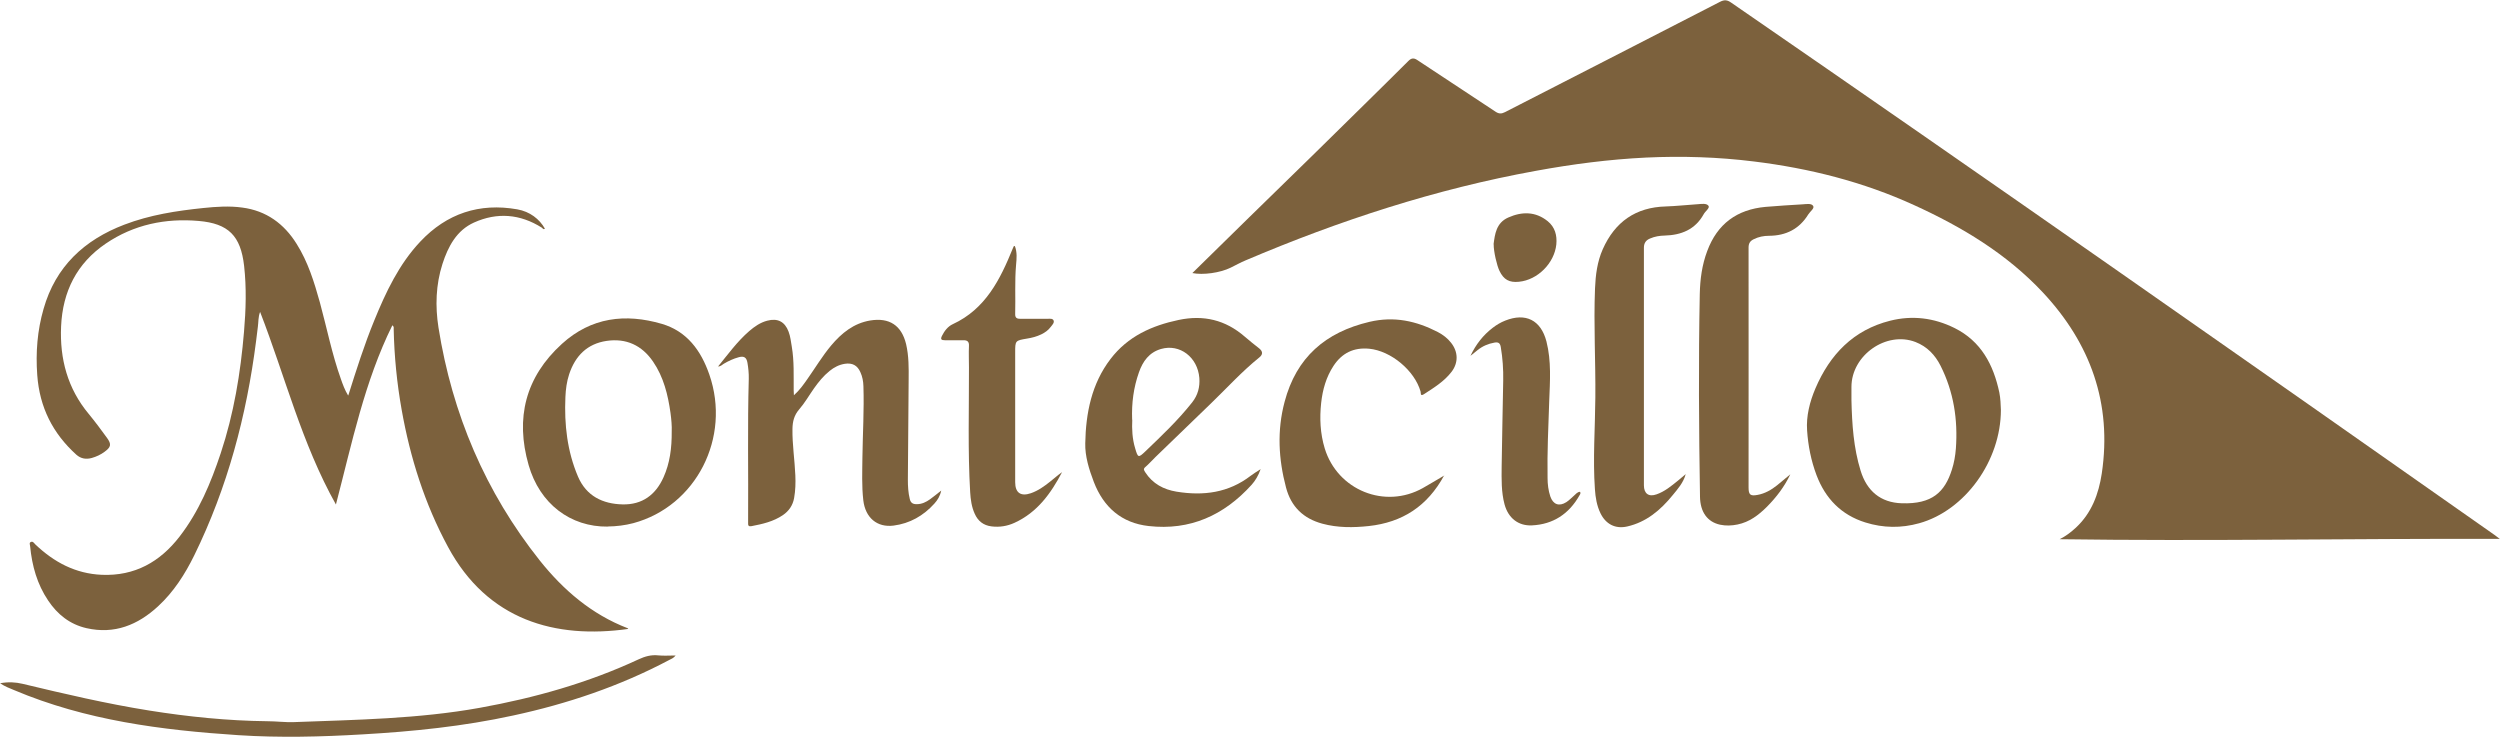
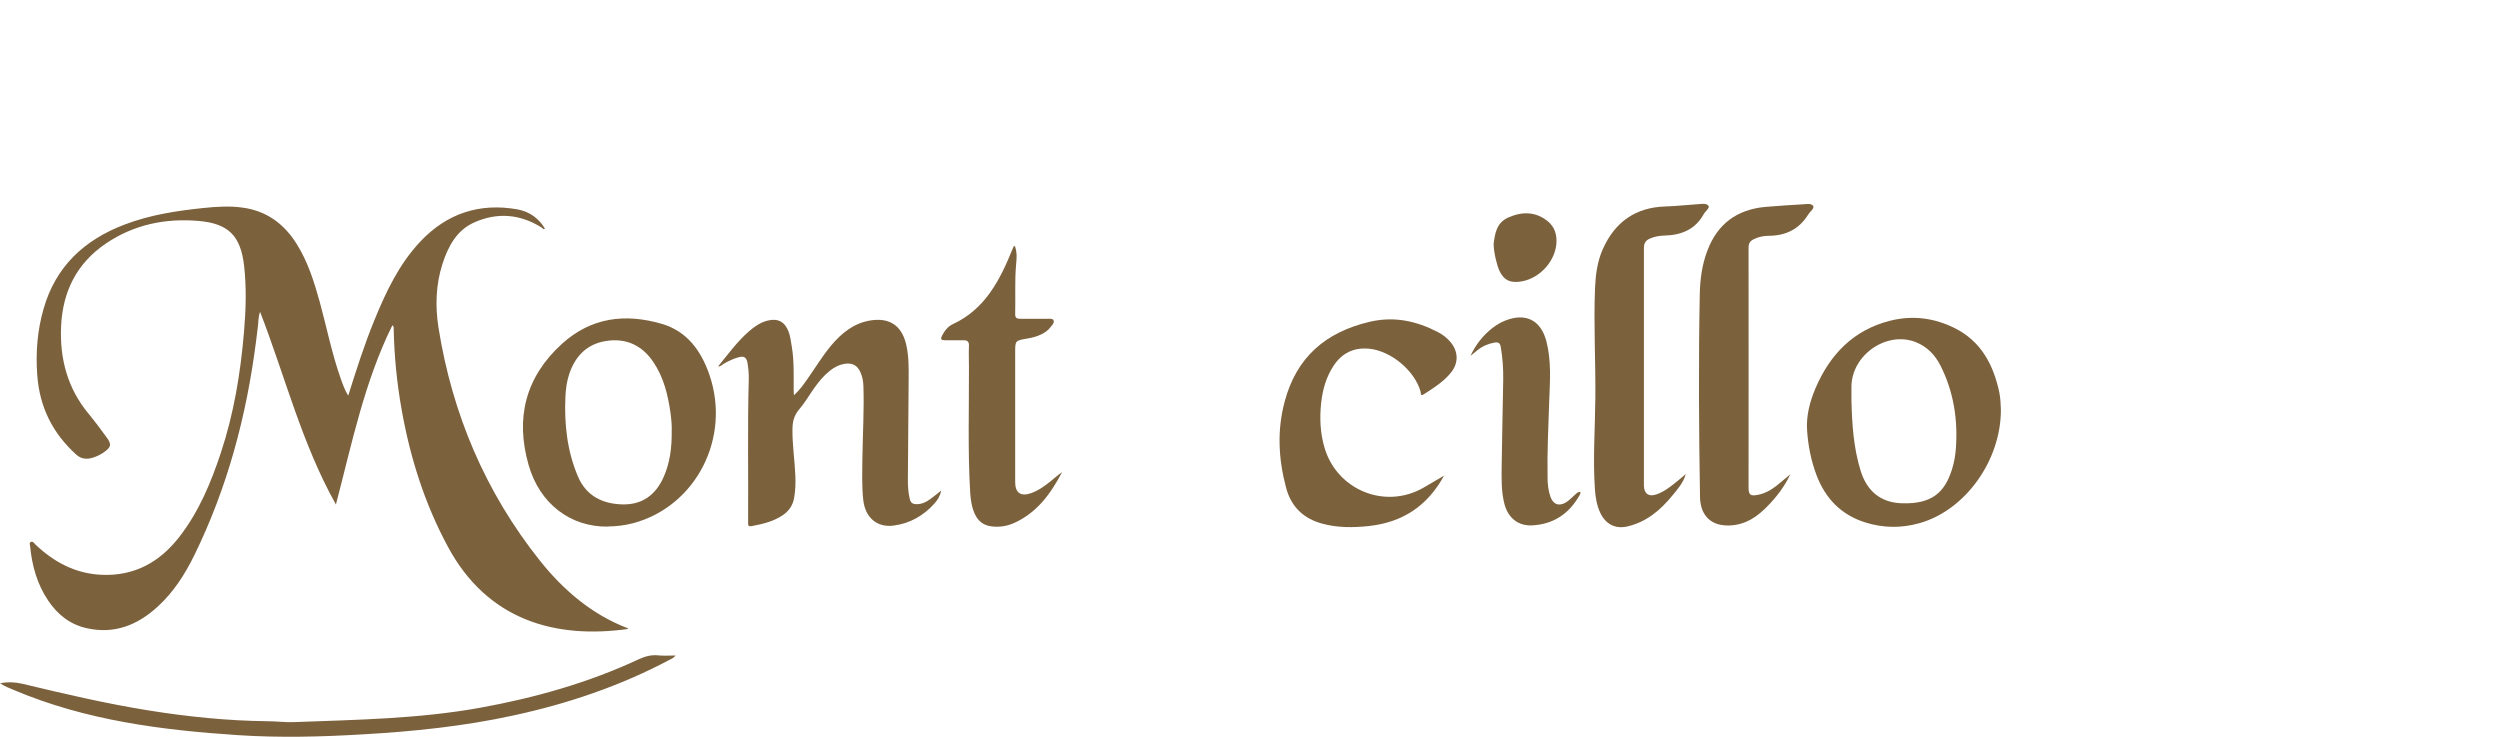
<svg xmlns="http://www.w3.org/2000/svg" width="190" height="56" viewBox="0 0 190 56" fill="none">
  <g clip-path="url(#clip0_2423_2)">
-     <path d="M190 40.955C178.769 40.921 167.655 41.141 156.533 40.98C156.996 40.751 157.384 40.454 157.763 40.107C158.968 38.987 159.499 37.537 159.735 35.985C160.527 30.659 158.875 26.096 155.261 22.229C152.506 19.286 149.102 17.242 145.47 15.588C141.594 13.816 137.508 12.789 133.295 12.272C130.573 11.933 127.835 11.848 125.105 11.975C122.291 12.111 119.494 12.476 116.722 12.984C109.105 14.367 101.791 16.759 94.671 19.786C94.284 19.947 93.921 20.151 93.542 20.337C92.717 20.745 91.419 20.914 90.619 20.753C92.026 19.371 93.466 17.954 94.907 16.547C96.508 14.977 98.109 13.417 99.71 11.857C101.05 10.542 102.381 9.227 103.721 7.913C104.824 6.827 105.937 5.733 107.032 4.639C107.251 4.419 107.436 4.376 107.714 4.563C109.694 5.877 111.683 7.175 113.663 8.49C113.916 8.659 114.11 8.659 114.379 8.523C119.831 5.725 125.282 2.943 130.725 0.136C131.062 -0.034 131.273 -0.008 131.576 0.204C150.989 13.578 170.292 27.105 189.587 40.658C189.697 40.734 189.806 40.819 190.017 40.98L190 40.955Z" fill="#7C613D" />
    <path d="M26.474 30.04C27.089 28.089 27.687 26.206 28.437 24.374C29.322 22.203 30.324 20.075 31.95 18.353C33.956 16.224 36.441 15.402 39.314 15.91C40.275 16.08 40.999 16.648 41.412 17.378C41.294 17.479 41.244 17.344 41.176 17.301C39.525 16.258 37.781 16.122 36.028 16.911C34.706 17.505 34.057 18.726 33.627 20.058C33.121 21.635 33.071 23.272 33.324 24.892C34.368 31.456 36.888 37.401 41.025 42.6C42.811 44.839 44.96 46.688 47.69 47.74C47.715 47.74 47.723 47.773 47.748 47.799C42.204 48.579 37.056 47.146 34.048 41.565C32.279 38.292 31.175 34.798 30.526 31.142C30.164 29.107 29.962 27.063 29.92 24.994C29.92 24.917 29.953 24.824 29.819 24.722C27.695 29.022 26.752 33.67 25.53 38.343C22.926 33.695 21.671 28.607 19.767 23.704C19.615 24.103 19.649 24.476 19.598 24.832C19.548 25.197 19.514 25.553 19.463 25.918C18.739 31.592 17.29 37.045 14.77 42.193C14.062 43.635 13.203 44.983 12.015 46.077C10.473 47.502 8.695 48.223 6.572 47.74C5.308 47.451 4.364 46.696 3.657 45.636C2.823 44.398 2.435 43.007 2.292 41.532C2.283 41.413 2.199 41.252 2.342 41.192C2.502 41.116 2.587 41.277 2.679 41.37C4.103 42.727 5.738 43.601 7.743 43.686C10.237 43.787 12.158 42.71 13.65 40.777C15.116 38.877 16.026 36.697 16.776 34.441C17.77 31.448 18.284 28.352 18.545 25.214C18.688 23.543 18.739 21.873 18.553 20.21C18.292 17.92 17.365 16.988 15.099 16.792C12.58 16.572 10.17 17.064 8.038 18.514C5.831 20.015 4.761 22.161 4.643 24.807C4.533 27.283 5.14 29.531 6.741 31.456C7.229 32.05 7.693 32.669 8.139 33.288C8.485 33.771 8.434 33.975 7.954 34.331C7.659 34.552 7.33 34.704 6.976 34.806C6.547 34.925 6.151 34.865 5.805 34.56C4.011 32.94 3.008 30.956 2.831 28.505C2.705 26.783 2.839 25.112 3.311 23.476C4.221 20.261 6.404 18.234 9.454 17.072C11.383 16.334 13.405 16.021 15.453 15.809C16.439 15.707 17.424 15.639 18.41 15.775C20.23 16.012 21.587 16.996 22.547 18.54C23.407 19.905 23.878 21.431 24.308 22.975C24.839 24.917 25.227 26.902 25.909 28.81C26.052 29.217 26.195 29.624 26.457 30.057L26.474 30.04Z" fill="#7C613D" />
    <path d="M60.337 30.04C60.775 29.649 61.061 29.234 61.348 28.827C61.954 27.97 62.494 27.063 63.168 26.257C63.96 25.316 64.878 24.569 66.134 24.357C67.583 24.12 68.518 24.722 68.864 26.155C69.074 27.054 69.066 27.962 69.057 28.878C69.04 31.405 69.015 33.932 68.998 36.46C68.998 36.952 69.024 37.435 69.142 37.918C69.209 38.224 69.386 38.325 69.681 38.317C70.06 38.317 70.389 38.156 70.683 37.944C70.953 37.749 71.214 37.537 71.534 37.282C71.442 37.715 71.248 38.012 71.012 38.275C70.178 39.199 69.15 39.784 67.911 39.945C66.656 40.106 65.763 39.343 65.611 38.02C65.485 36.926 65.535 35.832 65.544 34.738C65.569 32.94 65.679 31.151 65.62 29.353C65.611 28.988 65.544 28.623 65.392 28.293C65.165 27.767 64.777 27.563 64.213 27.648C63.774 27.716 63.395 27.911 63.05 28.191C62.578 28.572 62.199 29.039 61.853 29.531C61.483 30.057 61.162 30.625 60.741 31.108C60.353 31.558 60.236 32.033 60.227 32.601C60.21 33.78 60.396 34.95 60.446 36.129C60.471 36.706 60.455 37.274 60.353 37.851C60.252 38.41 59.958 38.834 59.502 39.148C58.778 39.64 57.952 39.827 57.11 39.988C56.933 40.022 56.84 39.962 56.857 39.776C56.857 39.674 56.857 39.581 56.857 39.479C56.882 35.917 56.806 32.346 56.907 28.784C56.916 28.377 56.874 27.97 56.806 27.572C56.739 27.173 56.553 27.037 56.149 27.148C55.736 27.258 55.365 27.436 55.003 27.648C54.877 27.724 54.776 27.852 54.574 27.852C55.34 26.91 56.04 25.943 56.941 25.163C57.346 24.815 57.784 24.51 58.306 24.374C59.098 24.162 59.646 24.442 59.932 25.205C60.075 25.579 60.109 25.969 60.177 26.35C60.362 27.453 60.311 28.555 60.32 29.658C60.32 29.751 60.328 29.853 60.337 30.031V30.04Z" fill="#7C613D" />
    <path d="M152.068 31.151C152.068 35.027 149.338 38.801 145.858 39.767C144.493 40.149 143.128 40.132 141.771 39.708C139.943 39.14 138.73 37.893 138.056 36.112C137.643 35.018 137.415 33.865 137.339 32.711C137.264 31.617 137.542 30.532 137.971 29.522C139.075 26.936 140.861 25.078 143.65 24.375C145.335 23.95 146.978 24.154 148.537 24.926C150.559 25.927 151.503 27.716 151.95 29.836C152.042 30.294 152.051 30.752 152.068 31.151ZM140.71 30.421C140.752 32.236 140.87 34.043 141.409 35.781C141.881 37.308 142.917 38.199 144.535 38.249C146.852 38.326 147.804 37.393 148.343 35.697C148.512 35.171 148.605 34.636 148.647 34.085C148.807 31.889 148.478 29.777 147.484 27.801C147.071 26.978 146.456 26.334 145.58 25.994C143.364 25.138 140.71 26.995 140.71 29.404C140.71 29.743 140.71 30.074 140.71 30.413V30.421Z" fill="#7C613D" />
    <path d="M46.19 40.022C43.359 40.056 41.016 38.292 40.174 35.34C39.154 31.778 39.929 28.657 42.71 26.13C44.934 24.111 47.529 23.806 50.293 24.612C52.206 25.172 53.276 26.639 53.908 28.462C55.576 33.262 52.905 38.47 48.136 39.759C47.496 39.928 46.847 40.005 46.19 40.013V40.022ZM51.051 32.762C51.068 32.397 51.026 31.889 50.959 31.388C50.765 30.006 50.436 28.657 49.636 27.487C48.785 26.24 47.588 25.689 46.097 25.909C44.623 26.13 43.721 27.046 43.258 28.437C43.072 28.997 42.996 29.582 42.971 30.175C42.879 32.262 43.106 34.297 43.932 36.231C44.564 37.698 45.802 38.3 47.319 38.334C48.802 38.368 49.83 37.613 50.428 36.273C50.908 35.205 51.06 34.068 51.051 32.77V32.762Z" fill="#7C613D" />
-     <path d="M95.809 35.654C95.624 36.171 95.404 36.527 95.126 36.841C93.028 39.165 90.442 40.335 87.299 39.979C85.243 39.75 83.87 38.554 83.128 36.621C82.766 35.671 82.454 34.67 82.48 33.686C82.522 31.396 82.96 29.166 84.4 27.283C85.715 25.561 87.535 24.747 89.582 24.315C91.478 23.916 93.138 24.315 94.604 25.587C94.958 25.901 95.337 26.189 95.708 26.486C95.994 26.723 95.978 26.952 95.699 27.173C94.385 28.233 93.248 29.488 92.034 30.659C90.627 32.016 89.22 33.381 87.813 34.738C87.552 34.992 87.316 35.264 87.038 35.501C86.861 35.654 86.962 35.764 87.038 35.891C87.602 36.765 88.436 37.206 89.422 37.367C91.453 37.698 93.365 37.46 95.059 36.154C95.27 35.993 95.497 35.857 95.809 35.654ZM86.052 31.905C86.018 32.609 86.052 33.347 86.271 34.068C86.482 34.789 86.507 34.823 87.055 34.297C88.293 33.11 89.54 31.931 90.61 30.574C91.04 30.023 91.2 29.412 91.15 28.725C91.023 27.148 89.667 26.113 88.243 26.52C87.333 26.783 86.852 27.461 86.558 28.301C86.153 29.446 85.993 30.642 86.043 31.897L86.052 31.905Z" fill="#7C613D" />
    <path d="M136.067 36.044C135.62 36.985 135.005 37.791 134.281 38.52C133.64 39.157 132.958 39.674 132.056 39.861C131.61 39.954 131.163 39.971 130.725 39.877C129.756 39.665 129.217 38.911 129.2 37.749C129.116 32.609 129.082 27.478 129.183 22.339C129.208 21.219 129.352 20.134 129.748 19.082C130.514 17.013 132.014 15.919 134.18 15.723C135.123 15.639 136.075 15.588 137.019 15.528C137.289 15.511 137.676 15.435 137.803 15.656C137.912 15.842 137.567 16.071 137.432 16.292C136.749 17.403 135.738 17.912 134.449 17.92C134.045 17.92 133.649 17.997 133.278 18.183C133.017 18.31 132.891 18.488 132.891 18.811C132.899 24.892 132.891 30.964 132.891 37.045C132.891 37.605 133.025 37.715 133.573 37.613C134.138 37.511 134.618 37.231 135.056 36.884C135.393 36.612 135.722 36.332 136.059 36.053L136.067 36.044Z" fill="#7C613D" />
    <path d="M128.113 36.036C127.936 36.689 127.515 37.155 127.119 37.639C126.201 38.767 125.122 39.682 123.664 40.013C122.763 40.217 122.038 39.835 121.634 39.004C121.356 38.427 121.255 37.808 121.213 37.172C121.052 34.857 121.229 32.541 121.246 30.226C121.272 27.461 121.111 24.697 121.221 21.932C121.263 20.906 121.389 19.888 121.811 18.938C122.738 16.86 124.313 15.749 126.605 15.69C127.414 15.664 128.214 15.571 129.023 15.52C129.31 15.503 129.697 15.427 129.849 15.647C129.958 15.817 129.596 16.055 129.478 16.284C128.829 17.454 127.768 17.869 126.512 17.903C126.133 17.912 125.762 17.971 125.409 18.124C125.097 18.251 124.937 18.463 124.937 18.828C124.937 24.849 124.937 30.862 124.937 36.884C124.937 37.52 125.307 37.783 125.897 37.571C126.512 37.359 127.009 36.943 127.515 36.536C127.717 36.367 127.919 36.197 128.122 36.027L128.113 36.036Z" fill="#7C613D" />
    <path d="M109.762 36.12C108.481 38.487 106.569 39.699 104.032 39.979C102.844 40.106 101.665 40.115 100.502 39.801C99.061 39.411 98.126 38.52 97.738 37.053C97.165 34.891 97.047 32.728 97.629 30.54C98.522 27.156 100.738 25.248 104.083 24.459C105.962 24.018 107.639 24.391 109.282 25.239C109.669 25.443 110.015 25.706 110.284 26.053C110.824 26.74 110.849 27.563 110.318 28.259C109.753 28.996 108.97 29.471 108.212 29.963C107.925 30.141 107.992 29.87 107.967 29.768C107.512 28.157 105.709 26.664 104.058 26.503C102.887 26.393 101.993 26.825 101.345 27.809C100.789 28.657 100.519 29.615 100.409 30.616C100.283 31.778 100.334 32.94 100.679 34.077C101.648 37.257 105.263 38.716 108.144 37.087C108.667 36.79 109.172 36.485 109.779 36.129L109.762 36.12Z" fill="#7C613D" />
    <path d="M77.129 18.7C77.314 19.175 77.264 19.659 77.222 20.125C77.112 21.372 77.188 22.619 77.154 23.874C77.146 24.179 77.314 24.23 77.542 24.23C78.224 24.23 78.907 24.23 79.589 24.23C79.766 24.23 80.002 24.179 80.078 24.366C80.137 24.535 79.969 24.696 79.859 24.841C79.674 25.095 79.421 25.273 79.143 25.409C78.797 25.578 78.435 25.672 78.064 25.731C77.154 25.884 77.154 25.884 77.154 26.791C77.154 30.073 77.154 33.364 77.154 36.646C77.154 37.452 77.576 37.749 78.342 37.486C78.89 37.299 79.362 36.96 79.808 36.604C80.112 36.366 80.398 36.103 80.718 35.883C79.867 37.503 78.831 38.944 77.104 39.733C76.548 39.988 75.966 40.081 75.351 40.005C74.736 39.928 74.323 39.597 74.079 39.046C73.843 38.529 73.767 37.969 73.733 37.409C73.548 34.255 73.649 31.091 73.641 27.936C73.641 27.385 73.615 26.842 73.641 26.291C73.658 25.969 73.523 25.858 73.236 25.858C72.764 25.858 72.284 25.858 71.812 25.858C71.534 25.858 71.459 25.782 71.593 25.519C71.779 25.146 72.04 24.807 72.411 24.637C74.905 23.484 76.017 21.236 76.977 18.87C76.994 18.819 77.019 18.768 77.045 18.717C77.045 18.717 77.07 18.709 77.129 18.692V18.7Z" fill="#7C613D" />
    <path d="M111.759 27.038C112.163 26.181 112.719 25.468 113.452 24.909C113.739 24.688 114.051 24.502 114.396 24.366C115.946 23.747 117.109 24.324 117.53 25.952C117.91 27.445 117.8 28.963 117.741 30.472C117.674 32.423 117.581 34.374 117.615 36.324C117.615 36.799 117.674 37.283 117.825 37.732C118.036 38.343 118.491 38.512 119.039 38.165C119.249 38.029 119.426 37.842 119.612 37.681C119.755 37.562 119.873 37.384 120.083 37.376C120.159 37.486 120.083 37.571 120.041 37.647C119.241 39.064 118.036 39.852 116.427 39.929C115.382 39.98 114.624 39.36 114.346 38.334C114.093 37.393 114.118 36.417 114.126 35.451C114.152 33.279 114.211 31.1 114.244 28.929C114.261 28.072 114.202 27.216 114.059 26.376C114.008 26.071 113.874 25.986 113.579 26.037C113.098 26.122 112.669 26.308 112.29 26.613C112.104 26.758 111.927 26.91 111.742 27.055L111.759 27.038Z" fill="#7C613D" />
    <path d="M0 51.929C0.632 51.81 1.18 51.844 1.719 51.971C4.904 52.735 8.089 53.481 11.324 53.998C14.298 54.473 17.298 54.779 20.314 54.813C20.988 54.813 21.671 54.906 22.353 54.88C27.072 54.702 31.79 54.635 36.458 53.795C40.629 53.04 44.682 51.904 48.541 50.106C49.021 49.885 49.493 49.749 50.032 49.809C50.445 49.851 50.866 49.817 51.346 49.817C51.195 50.021 51.009 50.08 50.849 50.165C47.1 52.15 43.123 53.49 38.994 54.38C35.219 55.203 31.403 55.593 27.552 55.813C24.401 56 21.25 56.076 18.115 55.873C12.293 55.491 6.522 54.753 1.07 52.447C0.733 52.302 0.379 52.184 0 51.921L0 51.929Z" fill="#7C613D" />
    <path d="M113.511 18.565C113.612 17.81 113.705 16.936 114.632 16.529C115.668 16.071 116.696 16.063 117.623 16.809C118.179 17.259 118.348 17.886 118.28 18.582C118.129 20.007 116.856 21.279 115.441 21.414C114.708 21.491 114.278 21.253 113.958 20.583C113.764 20.185 113.511 19.108 113.52 18.565H113.511Z" fill="#7C613D" />
  </g>
  <defs>
    <clipPath id="clip0_2423_2">
      <rect width="190" height="56" fill="white" />
    </clipPath>
  </defs>
</svg>